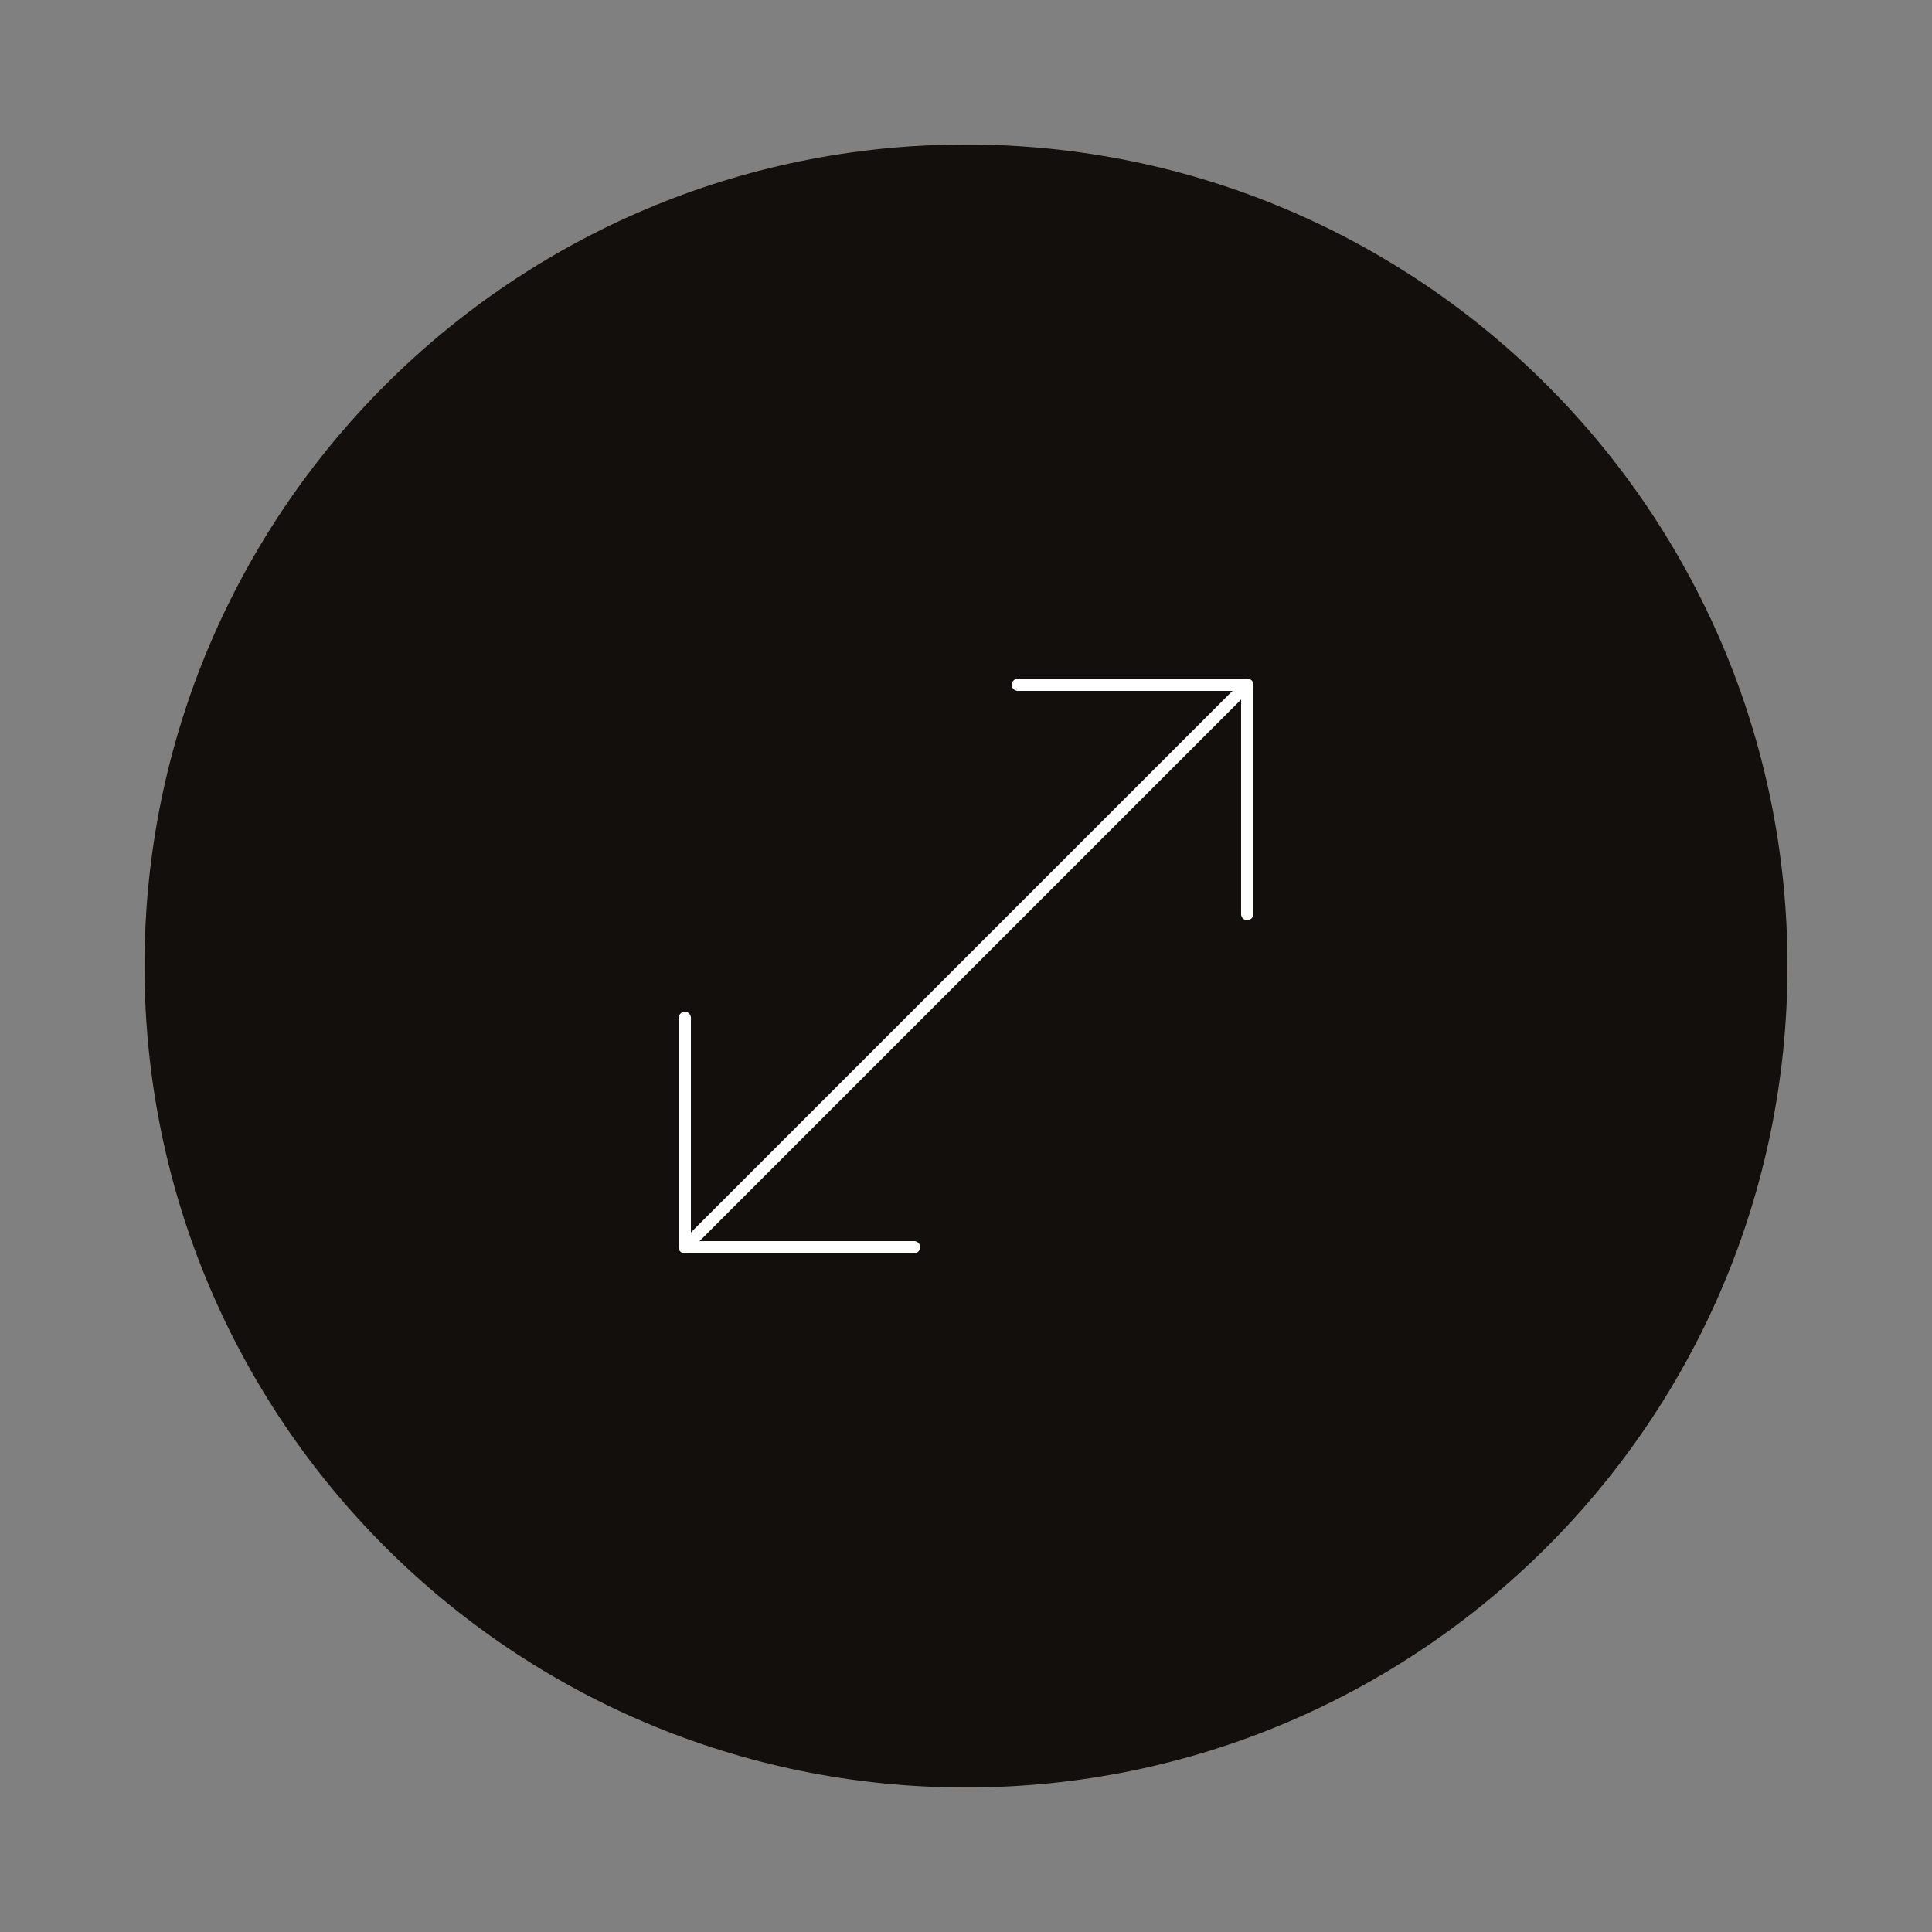
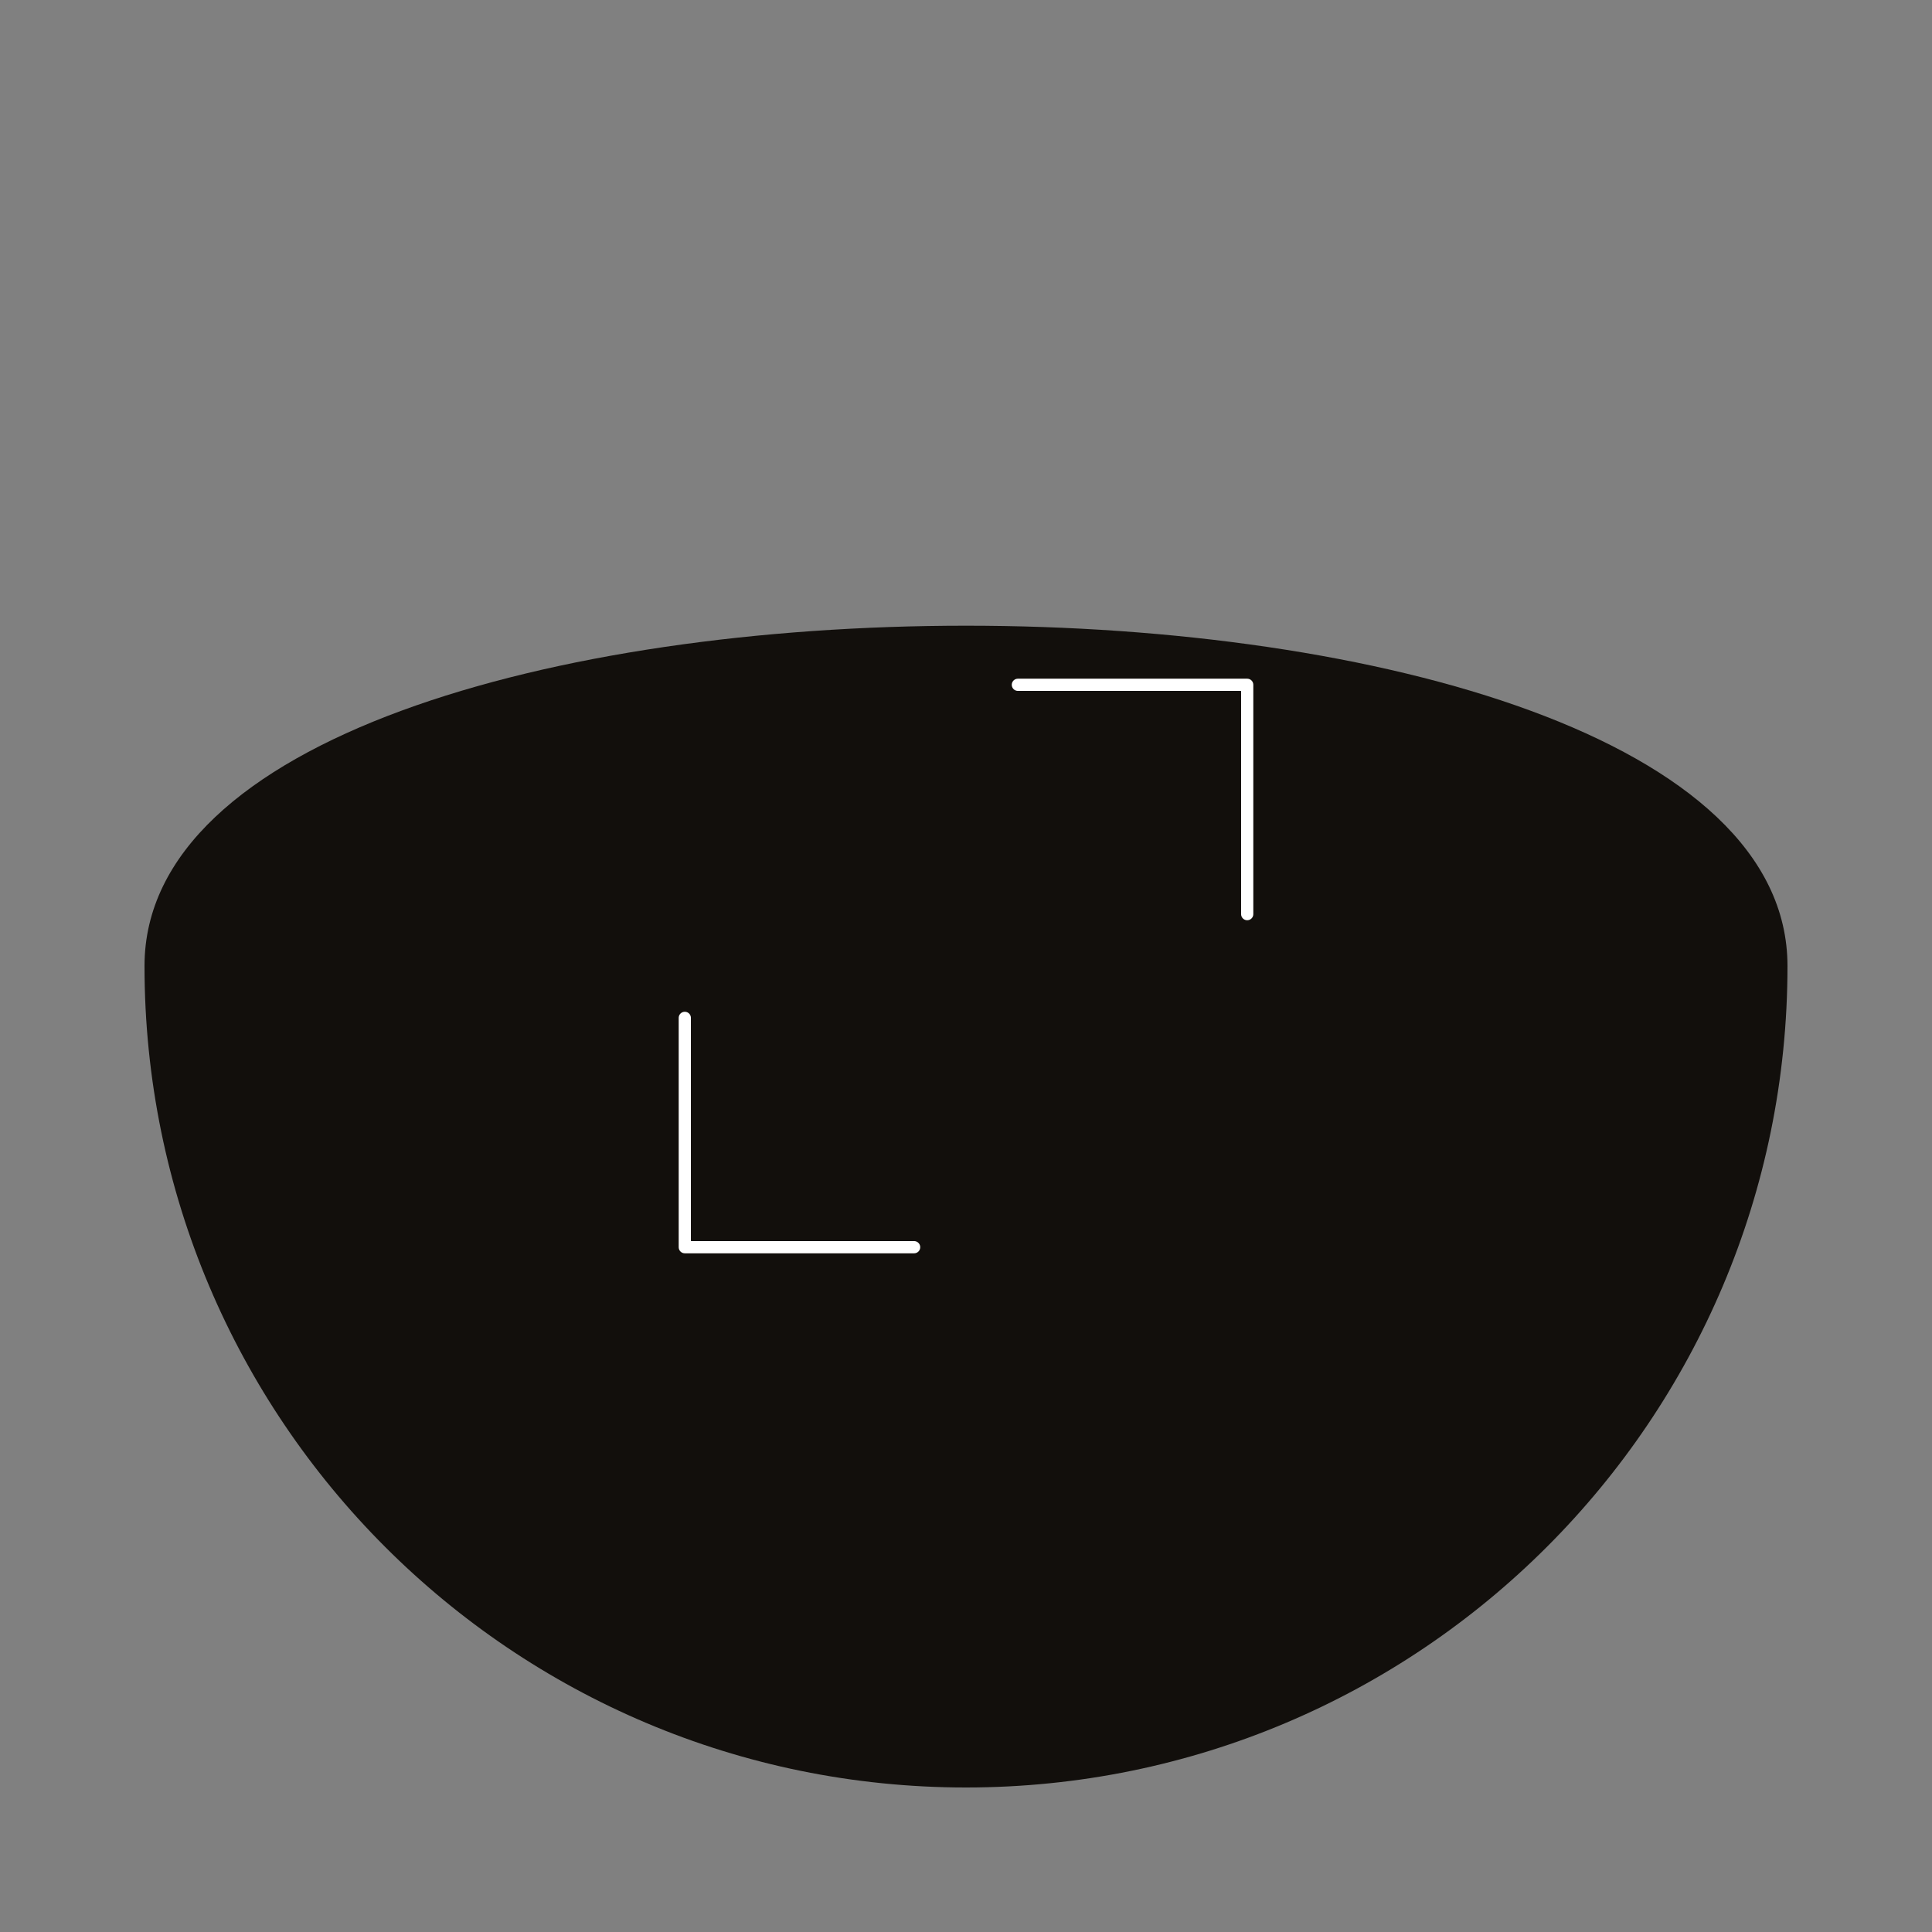
<svg xmlns="http://www.w3.org/2000/svg" version="1.1" id="Camada_1" x="0px" y="0px" viewBox="0 0 200 200" style="enable-background:new 0 0 200 200;" xml:space="preserve">
  <rect x="0" y="0" width="200" height="200" fill="#808080" stroke="none" />
  <style type="text/css">
	.st0{fill:#FFFFFF;}
	.st1{fill:#C6C5C5;}
	.st2{fill:#A8A8A7;}
	.st3{fill:none;stroke:#FFFFFF;stroke-width:0.699;stroke-linecap:round;stroke-linejoin:round;stroke-miterlimit:10;}
	.st4{fill:#A7A6A6;}
	.st5{fill:none;stroke:#FFFFFF;stroke-width:1.346;stroke-miterlimit:10;}
	.st6{fill:none;stroke:#FFFFFF;stroke-width:1.346;stroke-linecap:round;stroke-linejoin:round;stroke-miterlimit:10;}
	.st7{fill:none;stroke:#1C1C1B;stroke-width:1.346;stroke-linecap:round;stroke-linejoin:round;stroke-miterlimit:10;}
	.st8{fill:#120F0C;}
	.st9{fill:none;stroke:#FFFFFF;stroke-width:1.264;stroke-linecap:round;stroke-linejoin:round;stroke-miterlimit:10;}
	.st10{fill:none;stroke:#FFFFFF;stroke-width:1.264;stroke-miterlimit:10;}
	.st11{fill:none;stroke:#FFFFFF;stroke-width:1.264;stroke-linecap:round;stroke-linejoin:round;stroke-miterlimit:10;}
	.st12{fill:#C8C7C7;}
	.st13{fill:#F1AD1C;}
	.st14{fill:#6D6E70;}
	.st15{fill:#929496;}
	.st16{fill:#FFC84A;}
	.st17{fill:#ADADAD;}
</style>
  <g>
-     <path class="st8" d="M185.04,100c0,46.97-38.07,85.04-85.04,85.04S14.96,146.97,14.96,100c0-46.97,38.07-85.04,85.04-85.04   S185.04,53.03,185.04,100" />
-     <line class="st9" x1="129.11" y1="70.89" x2="70.89" y2="129.11" />
+     <path class="st8" d="M185.04,100c0,46.97-38.07,85.04-85.04,85.04S14.96,146.97,14.96,100S185.04,53.03,185.04,100" />
    <polyline class="st9" points="105.37,70.89 129.11,70.89 129.11,94.63  " />
    <polyline class="st9" points="94.63,129.11 70.89,129.11 70.89,105.37  " />
  </g>
</svg>